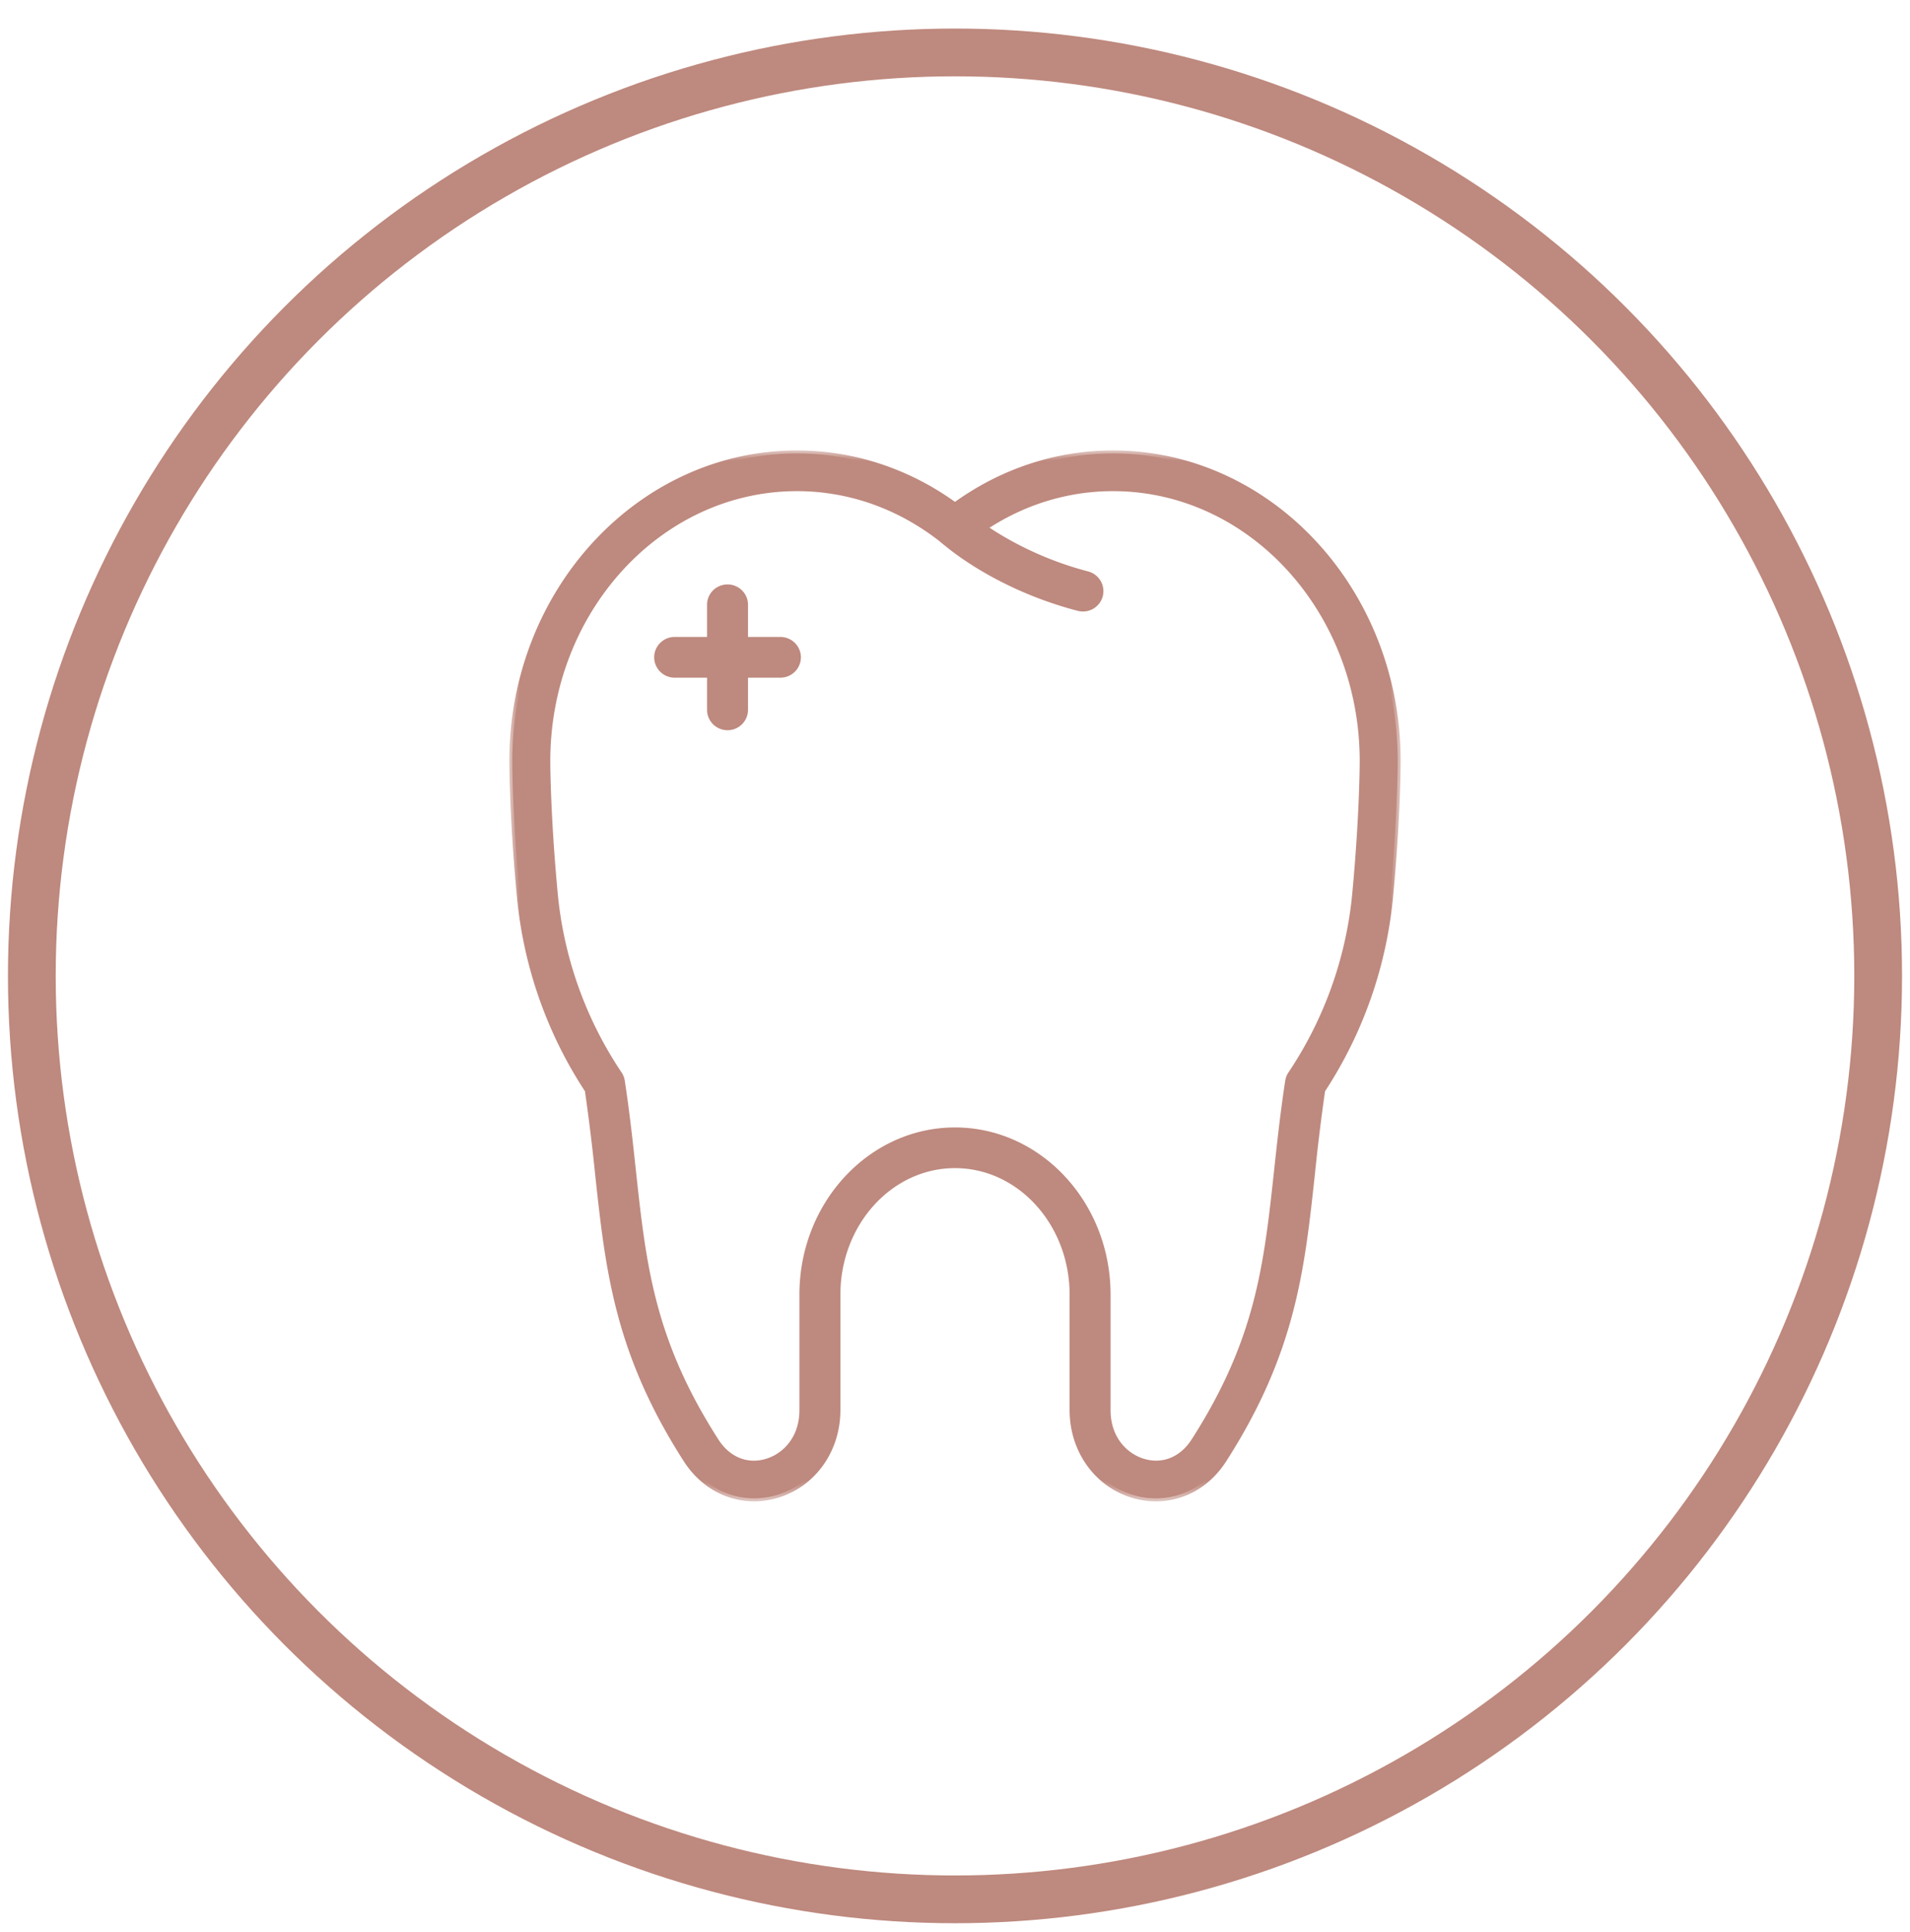
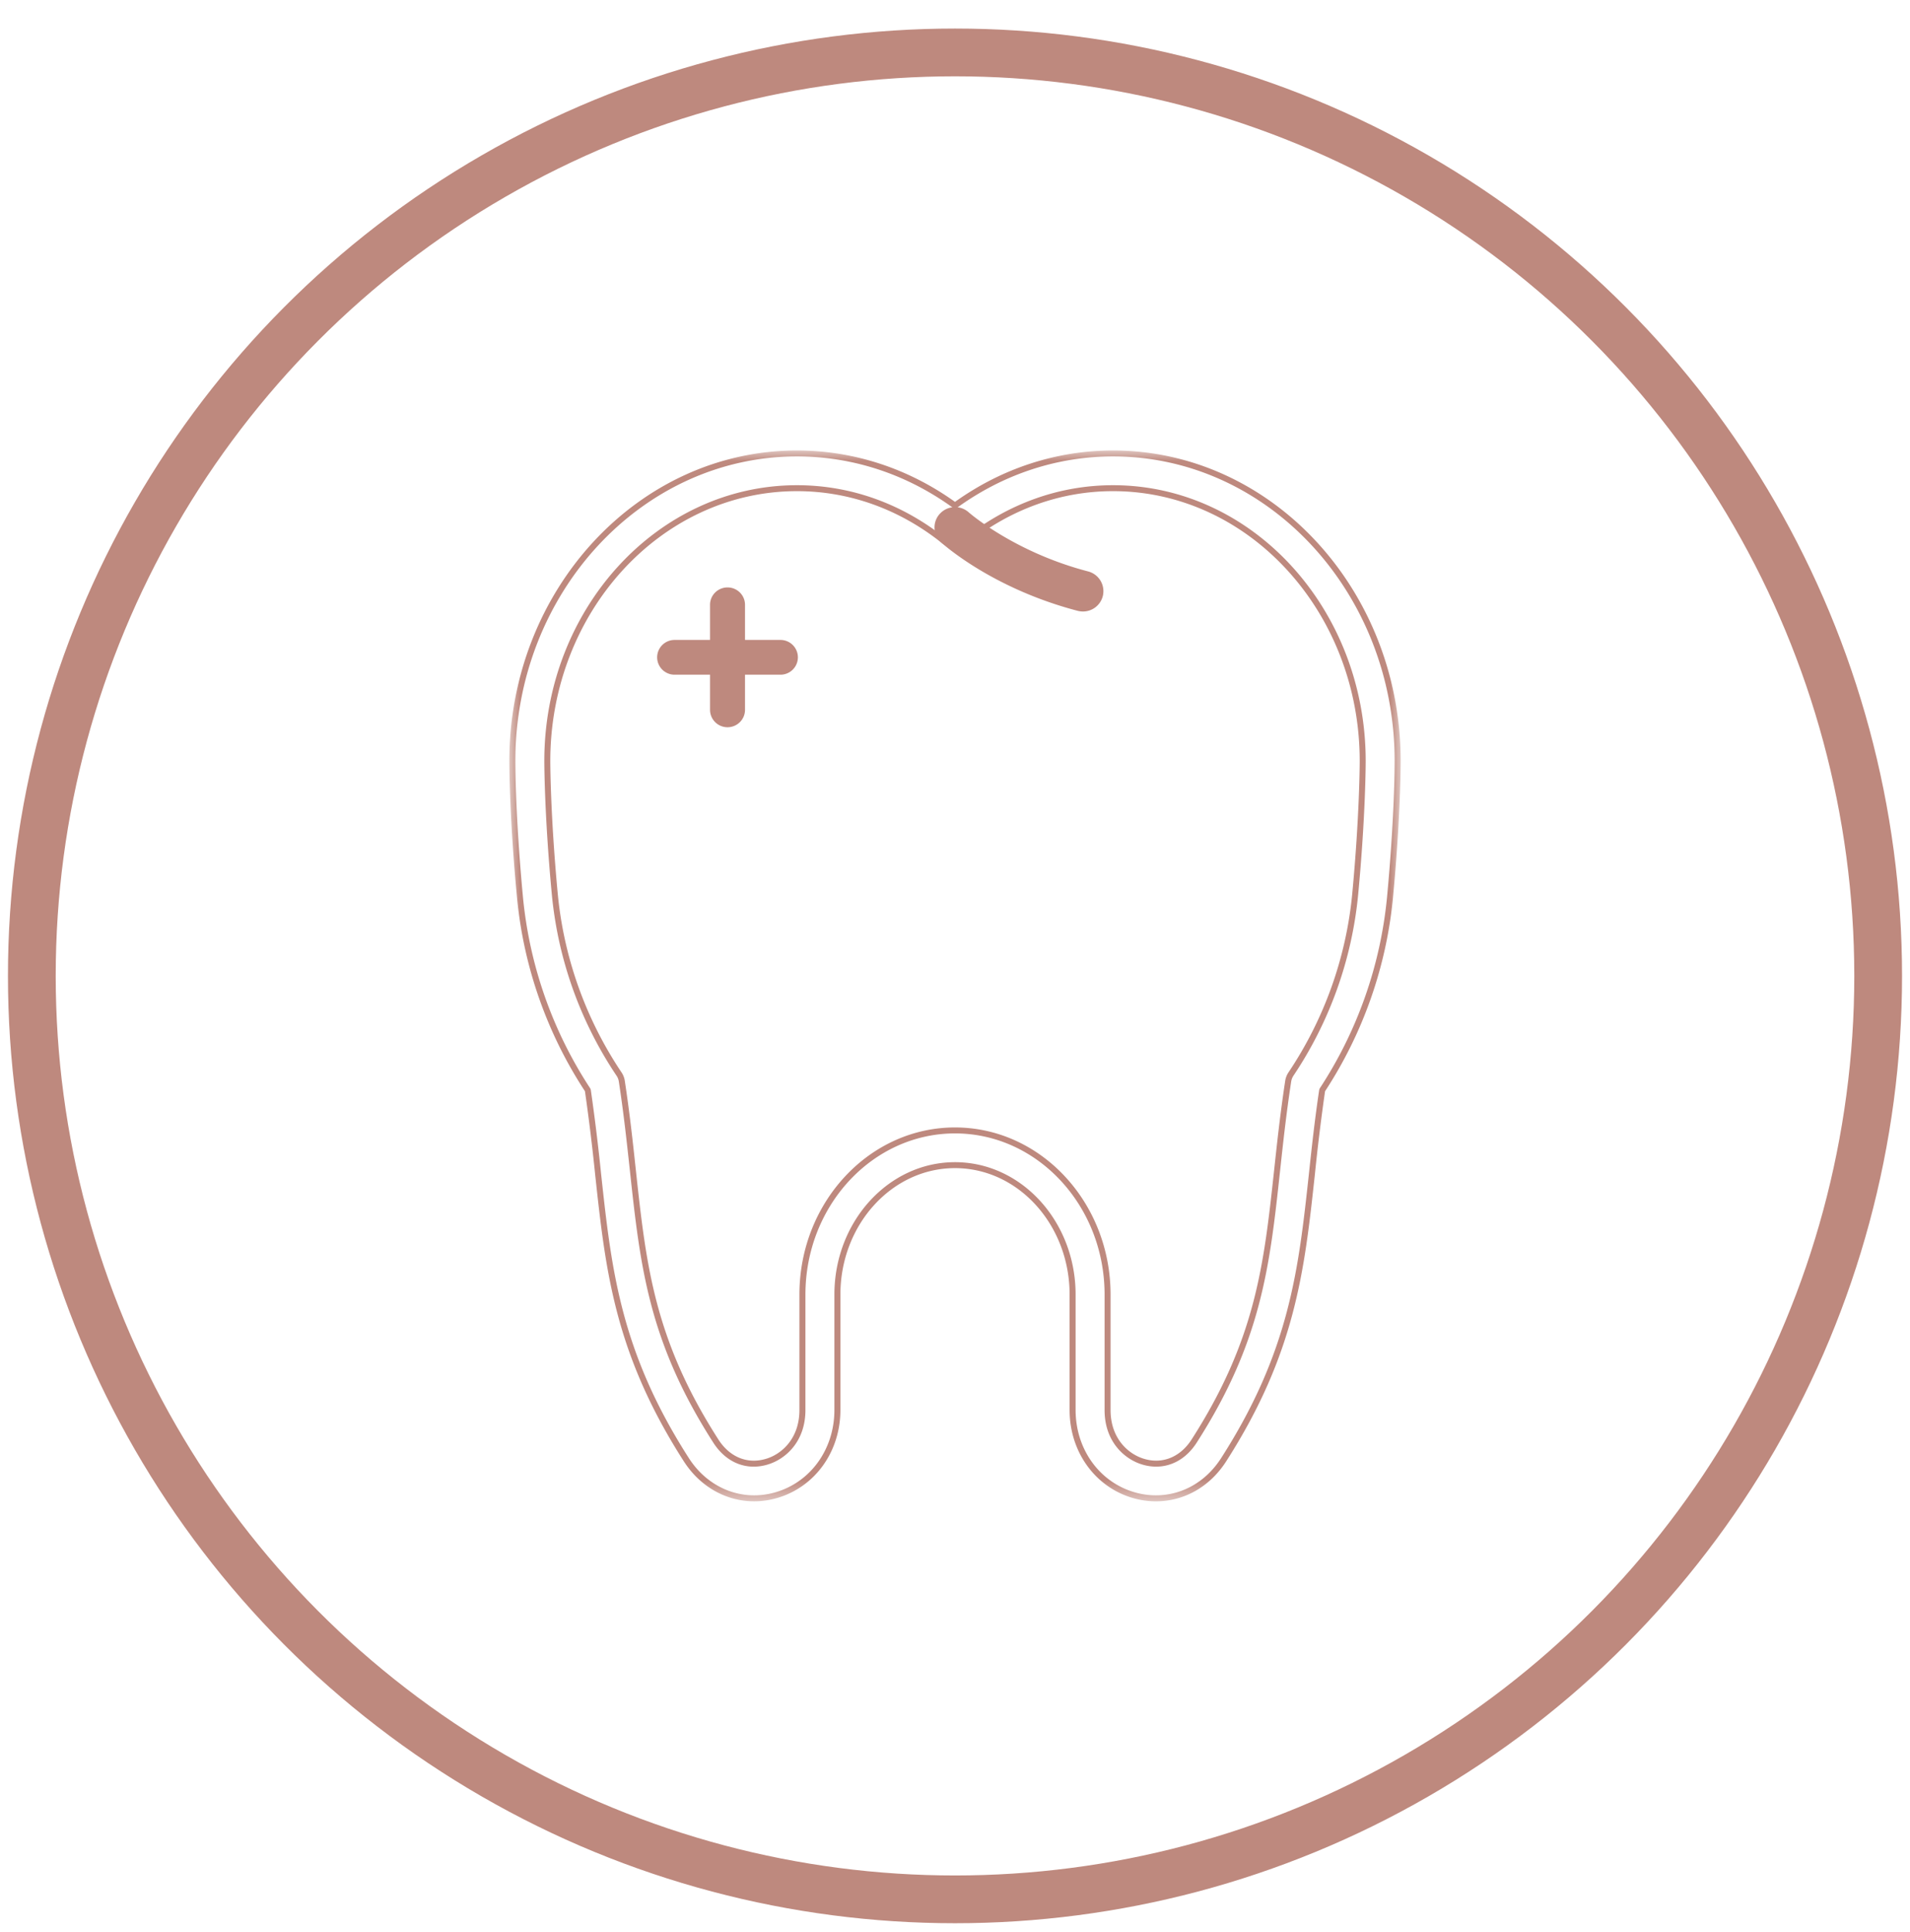
<svg xmlns="http://www.w3.org/2000/svg" xmlns:xlink="http://www.w3.org/1999/xlink" width="90" height="91" viewBox="0 0 90 91">
  <defs>
    <path id="4ywypfj4xa" d="M0 0h42v49.5H0z" />
  </defs>
  <g fill="none" fill-rule="evenodd">
    <circle cx="45" cy="45" r="43.5" stroke="#BE897E" stroke-width="2.25" transform="translate(0 .97)" />
    <path d="M51.03 28.665a.86.86 0 0 1-.212-.027c-3.959-1.035-6.276-3.1-6.372-3.187a.814.814 0 0 1-.055-1.157.828.828 0 0 1 1.162-.055c.041.037 2.155 1.893 5.686 2.815a.818.818 0 0 1-.21 1.61" fill="#BE897E" />
    <path d="M45.001 24.168a.68.68 0 0 0-.682.71c.007.18.088.346.222.468.024.022 2.354 2.12 6.315 3.155.36.098.74-.128.833-.483a.658.658 0 0 0-.071-.513.673.673 0 0 0-.416-.315c-3.556-.929-5.656-2.769-5.743-2.847a.686.686 0 0 0-.458-.175m6.029 4.637c-.083 0-.166-.011-.248-.031-4.026-1.053-6.335-3.133-6.432-3.221a.949.949 0 0 1-.314-.662.948.948 0 0 1 .25-.69.971.971 0 0 1 1.362-.066c.02.018 2.135 1.873 5.627 2.783a.962.962 0 0 1 .687 1.172.964.964 0 0 1-.932.715" fill="#BE897E" />
-     <path d="M45 53.25c3.965 0 7.19 3.467 7.19 7.732v5.439c0 1.44.91 2.211 1.69 2.437.928.272 1.824-.095 2.39-.975 3.041-4.74 3.423-8.272 3.908-12.744.144-1.33.293-2.705.522-4.208a.798.798 0 0 1 .128-.331 18.358 18.358 0 0 0 3.03-8.471c.353-3.744.353-6.253.353-6.277 0-7.09-5.277-12.855-11.764-12.855-2.5 0-4.896.859-6.93 2.487a.834.834 0 0 1-1.033 0c-2.035-1.628-4.431-2.487-6.931-2.487-6.487 0-11.764 5.766-11.764 12.853 0 .026 0 2.543.354 6.279a18.365 18.365 0 0 0 3.028 8.47c.068.1.112.213.129.332.23 1.503.378 2.878.522 4.208.485 4.472.867 8.004 3.908 12.744.565.88 1.46 1.247 2.39.975.78-.226 1.69-.998 1.69-2.437v-5.44c0-4.264 3.225-7.732 7.19-7.732m9.465 17.331c-.345 0-.695-.048-1.046-.15-1.72-.499-2.877-2.108-2.877-4.01v-5.438c0-3.361-2.486-6.097-5.542-6.097-3.056 0-5.542 2.736-5.542 6.097v5.439c0 1.9-1.157 3.51-2.877 4.009-1.623.47-3.287-.184-4.239-1.667-3.25-5.062-3.67-8.95-4.158-13.45a95.426 95.426 0 0 0-.486-3.959 20 20 0 0 1-3.195-9.073c-.362-3.821-.362-6.328-.362-6.432 0-7.989 6.017-14.489 13.412-14.489 2.67 0 5.232.847 7.447 2.454 2.215-1.607 4.778-2.454 7.447-2.454 7.396 0 13.412 6.5 13.412 14.49 0 .103 0 2.61-.362 6.431a20.008 20.008 0 0 1-3.195 9.073c-.21 1.401-.35 2.7-.486 3.959-.487 4.5-.908 8.387-4.158 13.45-.747 1.164-1.933 1.817-3.193 1.817" fill="#BE897E" />
    <g transform="translate(24 21.22)">
      <mask id="wzyvhr0k7b" fill="#fff">
        <use xlink:href="#4ywypfj4xa" />
      </mask>
      <path d="M21 31.889c4.042 0 7.33 3.532 7.33 7.873V45.2c0 1.36.858 2.091 1.591 2.302.865.256 1.699-.09 2.229-.916 3.023-4.71 3.404-8.226 3.887-12.68.143-1.329.292-2.697.523-4.217a.975.975 0 0 1 .15-.388 18.218 18.218 0 0 0 3.007-8.407c.348-3.694.353-6.16.353-6.263 0-7.01-5.214-12.715-11.623-12.715-2.468 0-4.833.85-6.842 2.456a.98.98 0 0 1-1.21 0c-2.01-1.607-4.374-2.456-6.842-2.456C7.144 1.917 1.93 7.62 1.93 14.63c0 .103.005 2.579.353 6.265a18.21 18.21 0 0 0 3.007 8.406c.078.117.13.252.15.389.232 1.52.38 2.888.522 4.213.484 4.458.865 7.974 3.888 12.684.53.828 1.364 1.172 2.229.916.734-.21 1.59-.943 1.59-2.302v-5.44c0-4.34 3.29-7.872 7.331-7.872m9.483 15.978c-.21 0-.425-.03-.642-.094-.826-.238-1.793-1.057-1.793-2.572v-5.44c0-4.185-3.162-7.591-7.048-7.591s-7.048 3.406-7.048 7.592V45.2c0 1.515-.967 2.334-1.793 2.572-.996.293-1.946-.097-2.547-1.034-3.059-4.767-3.443-8.313-3.93-12.802-.144-1.325-.29-2.691-.522-4.206a.65.65 0 0 0-.106-.274 18.478 18.478 0 0 1-3.051-8.536c-.35-3.699-.355-6.187-.355-6.291 0-7.165 5.341-12.993 11.905-12.993 2.533 0 4.96.87 7.019 2.517.25.197.607.197.856 0 2.059-1.647 4.486-2.517 7.02-2.517 6.563 0 11.904 5.83 11.904 12.995 0 .105-.004 2.582-.355 6.289a18.49 18.49 0 0 1-3.052 8.536.687.687 0 0 0-.104.274c-.232 1.515-.38 2.88-.523 4.202-.487 4.493-.871 8.04-3.93 12.806-.47.732-1.155 1.128-1.905 1.128M21 33.525c3.133 0 5.683 2.797 5.683 6.237V45.2c0 1.837 1.117 3.394 2.776 3.874.329.097.668.145 1.006.145 1.24 0 2.36-.639 3.074-1.752 3.233-5.037 3.65-8.908 4.137-13.391.127-1.186.272-2.533.486-3.964l.021-.056a19.892 19.892 0 0 0 3.174-9.008c.35-3.708.36-6.153.36-6.42 0-7.911-5.952-14.348-13.27-14.348-2.63 0-5.176.84-7.363 2.427L21 2.769l-.084-.061C18.73 1.12 16.183.28 13.553.28 6.236.28.283 6.717.283 14.629c0 .266.01 2.712.36 6.42a19.874 19.874 0 0 0 3.174 9.008l.021.056a96.91 96.91 0 0 1 .486 3.965c.486 4.483.905 8.356 4.137 13.39.917 1.427 2.518 2.06 4.08 1.607 1.66-.48 2.776-2.037 2.776-3.874v-5.44c0-3.439 2.55-6.236 5.683-6.236M11.533 49.5c-1.308 0-2.536-.677-3.31-1.882-3.268-5.09-3.69-8.992-4.179-13.51a95.33 95.33 0 0 0-.481-3.925 20.136 20.136 0 0 1-3.2-9.11C.01 17.355 0 14.897 0 14.63 0 6.562 6.08 0 13.553 0 16.21 0 18.783.836 21 2.421 23.218.836 25.79 0 28.447 0 35.92 0 42 6.563 42 14.63c0 .267-.01 2.724-.363 6.445a20.154 20.154 0 0 1-3.2 9.109 94.522 94.522 0 0 0-.48 3.924c-.49 4.517-.912 8.419-4.18 13.511-.767 1.195-1.974 1.882-3.312 1.882-.365 0-.73-.053-1.085-.156-1.782-.516-2.98-2.182-2.98-4.144v-5.44c0-3.284-2.422-5.956-5.4-5.956s-5.4 2.672-5.4 5.957V45.2c0 1.962-1.198 3.628-2.98 4.144a3.893 3.893 0 0 1-1.087.156" fill="#BE897E" mask="url(#wzyvhr0k7b)" />
    </g>
    <path d="M34.281 34.257a.822.822 0 0 1-.824-.818v-4.951c0-.451.37-.817.824-.817.455 0 .824.366.824.817v4.95c0 .452-.37.819-.824.819" fill="#BE897E" />
-     <path d="M34.281 27.81a.681.681 0 0 0-.682.679v4.95c0 .373.306.677.682.677a.681.681 0 0 0 .683-.678v-4.95a.681.681 0 0 0-.683-.677m0 6.586a.964.964 0 0 1-.965-.959v-4.95c0-.528.433-.958.965-.958.533 0 .966.43.966.959v4.95a.964.964 0 0 1-.966.958" fill="#BE897E" />
    <path d="M36.773 31.782H31.79a.82.82 0 0 1-.825-.819.82.82 0 0 1 .825-.818h4.983a.82.82 0 0 1 .824.818.82.82 0 0 1-.824.819" fill="#BE897E" />
-     <path d="M31.79 30.285a.681.681 0 0 0-.682.678c0 .374.306.678.682.678h4.982a.682.682 0 0 0 .684-.678.682.682 0 0 0-.684-.678H31.79zm4.982 1.637H31.79a.963.963 0 0 1-.965-.959c0-.528.433-.959.965-.959h4.982c.533 0 .967.431.967.96a.964.964 0 0 1-.967.958z" fill="#BE897E" />
  </g>
</svg>